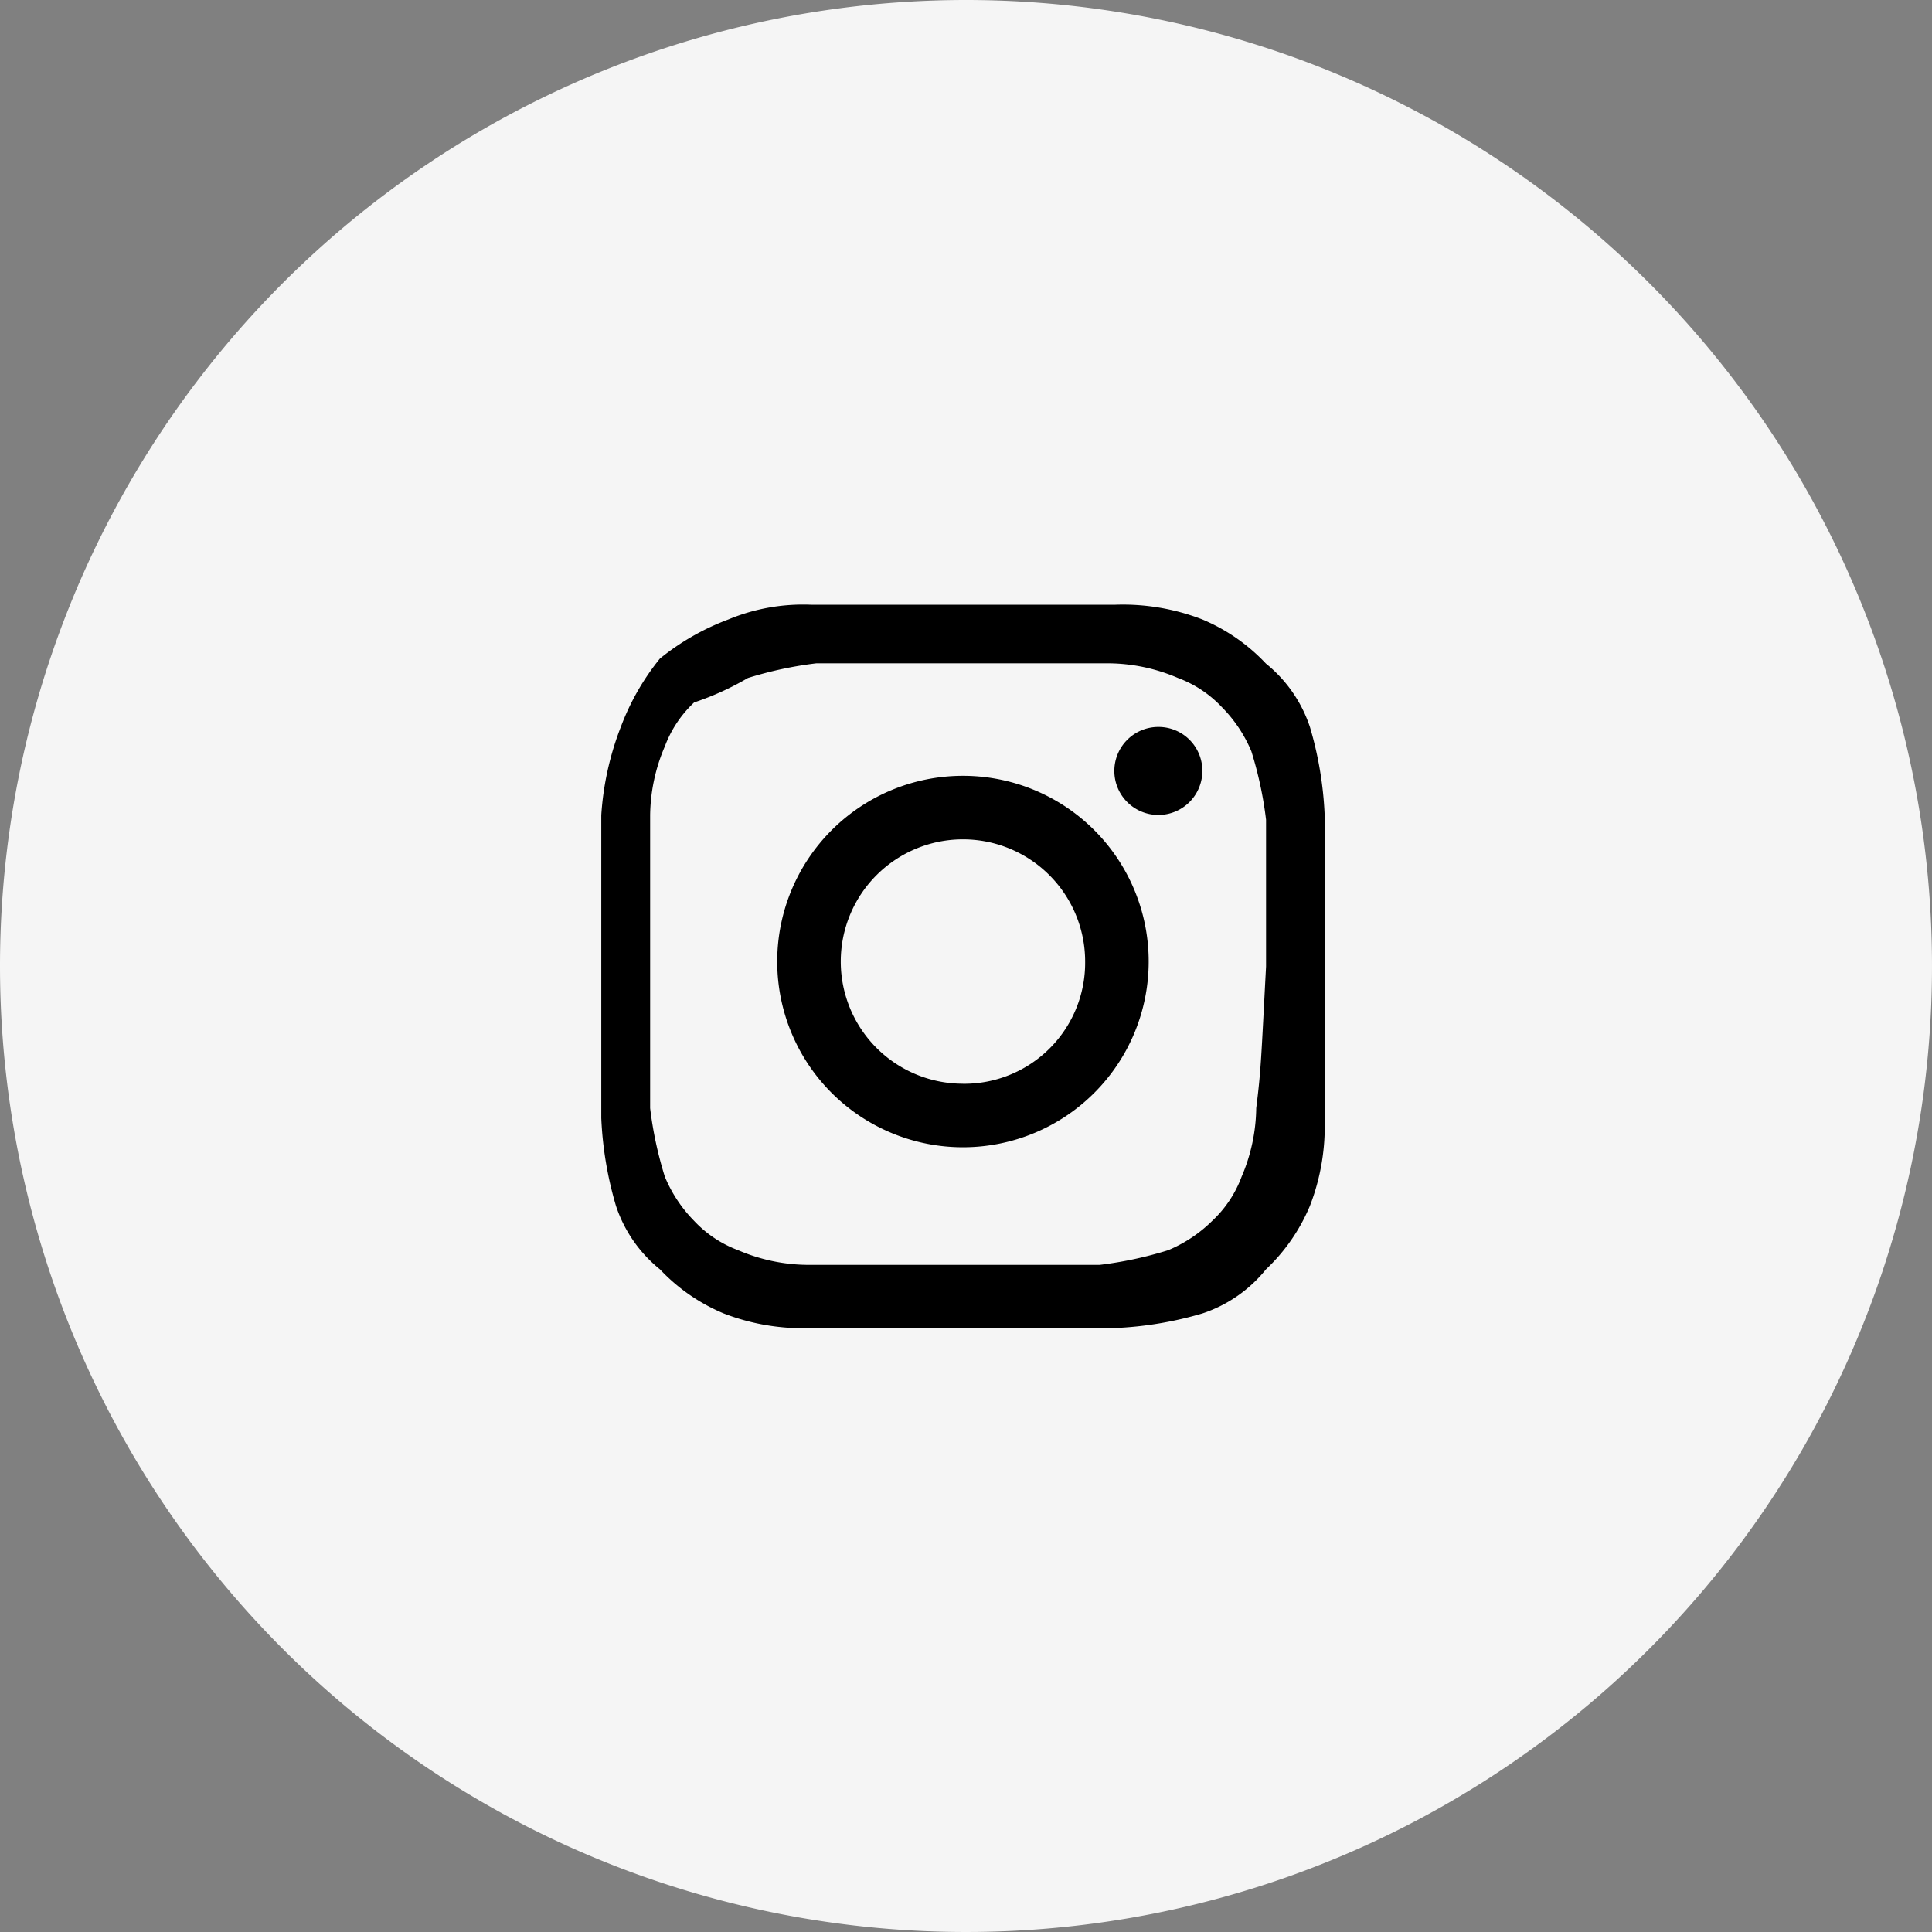
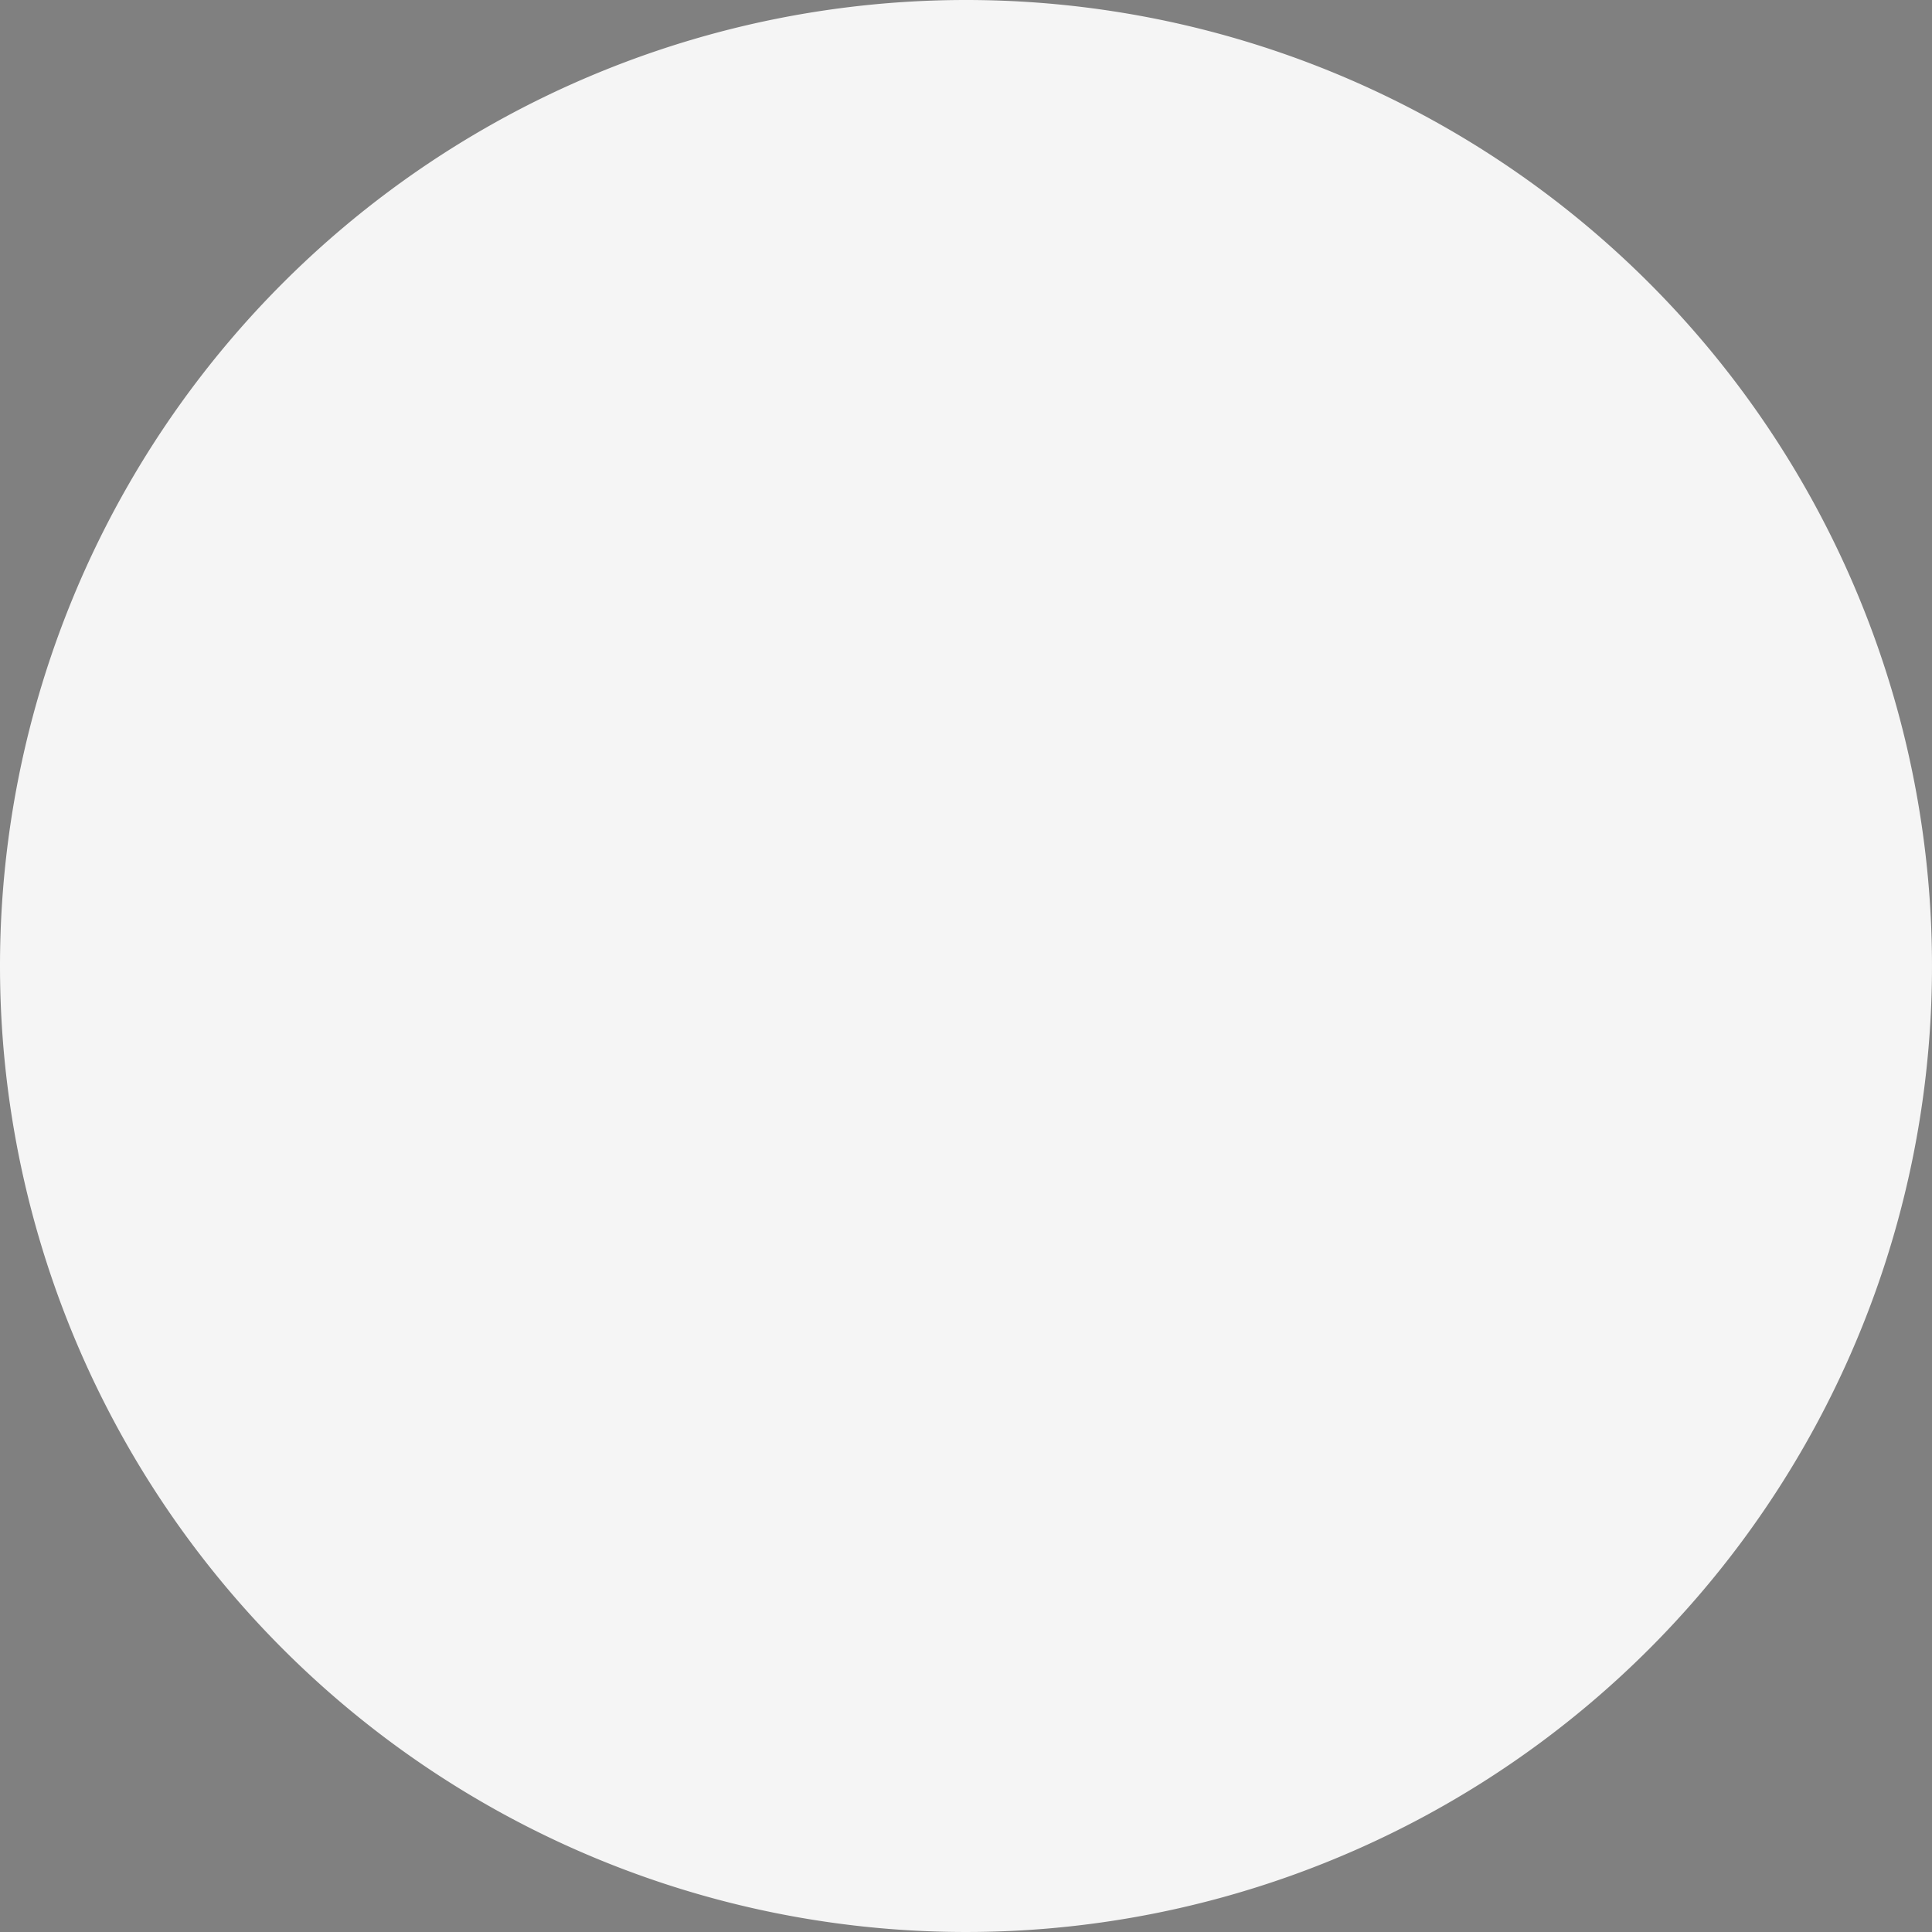
<svg xmlns="http://www.w3.org/2000/svg" width="45" height="45" viewBox="0 0 45 45">
  <rect x="0" y="0" width="45" height="45" fill="#808080" stroke="none" />
  <g id="Group_491" data-name="Group 491" transform="translate(-1566 -12449)">
-     <path id="Path_328" data-name="Path 328" d="M22.5,0A22.5,22.5,0,1,1,0,22.5,22.5,22.5,0,0,1,22.5,0Z" transform="translate(1566 12449)" fill="#f5f5f5" />
-     <path id="Instagram" d="M16.849,5a8.46,8.46,0,0,0-.342-2.049,3.185,3.185,0,0,0-1.025-1.48A4.332,4.332,0,0,0,14,.442,5.118,5.118,0,0,0,11.953.1H4.9A4.536,4.536,0,0,0,2.96.442a5.707,5.707,0,0,0-1.594.911A5.707,5.707,0,0,0,.455,2.946,6.881,6.881,0,0,0,0,5v7.058A8.46,8.46,0,0,0,.342,14.1a3.185,3.185,0,0,0,1.025,1.48,4.332,4.332,0,0,0,1.48,1.025,5.118,5.118,0,0,0,2.049.342h7.058A8.46,8.46,0,0,0,14,16.607a3.185,3.185,0,0,0,1.48-1.025,4.332,4.332,0,0,0,1.025-1.48,5.118,5.118,0,0,0,.342-2.049V5Zm-1.594,6.831a4.165,4.165,0,0,1-.342,1.594,2.688,2.688,0,0,1-.683,1.025,3.23,3.23,0,0,1-1.025.683,8.912,8.912,0,0,1-1.594.342H4.781a4.165,4.165,0,0,1-1.594-.342,2.688,2.688,0,0,1-1.025-.683A3.23,3.23,0,0,1,1.48,13.42a8.912,8.912,0,0,1-.342-1.594V5A4.165,4.165,0,0,1,1.48,3.4a2.688,2.688,0,0,1,.683-1.025,6.627,6.627,0,0,0,1.252-.569,8.912,8.912,0,0,1,1.594-.342H11.84a4.165,4.165,0,0,1,1.594.342,2.688,2.688,0,0,1,1.025.683,3.23,3.23,0,0,1,.683,1.025,8.912,8.912,0,0,1,.342,1.594V8.524C15.369,10.687,15.369,10.915,15.255,11.826ZM8.424,4.084A4.326,4.326,0,1,0,12.75,8.41,4.324,4.324,0,0,0,8.424,4.084Zm0,7.172A2.846,2.846,0,1,1,11.27,8.41,2.818,2.818,0,0,1,8.424,11.257Zm4.554-8.31A1.025,1.025,0,1,0,14,3.971,1.02,1.02,0,0,0,12.978,2.946Z" transform="translate(1580.005 12462.986)" />
+     <path id="Path_328" data-name="Path 328" d="M22.5,0A22.5,22.5,0,1,1,0,22.5,22.5,22.5,0,0,1,22.5,0" transform="translate(1566 12449)" fill="#f5f5f5" />
  </g>
</svg>